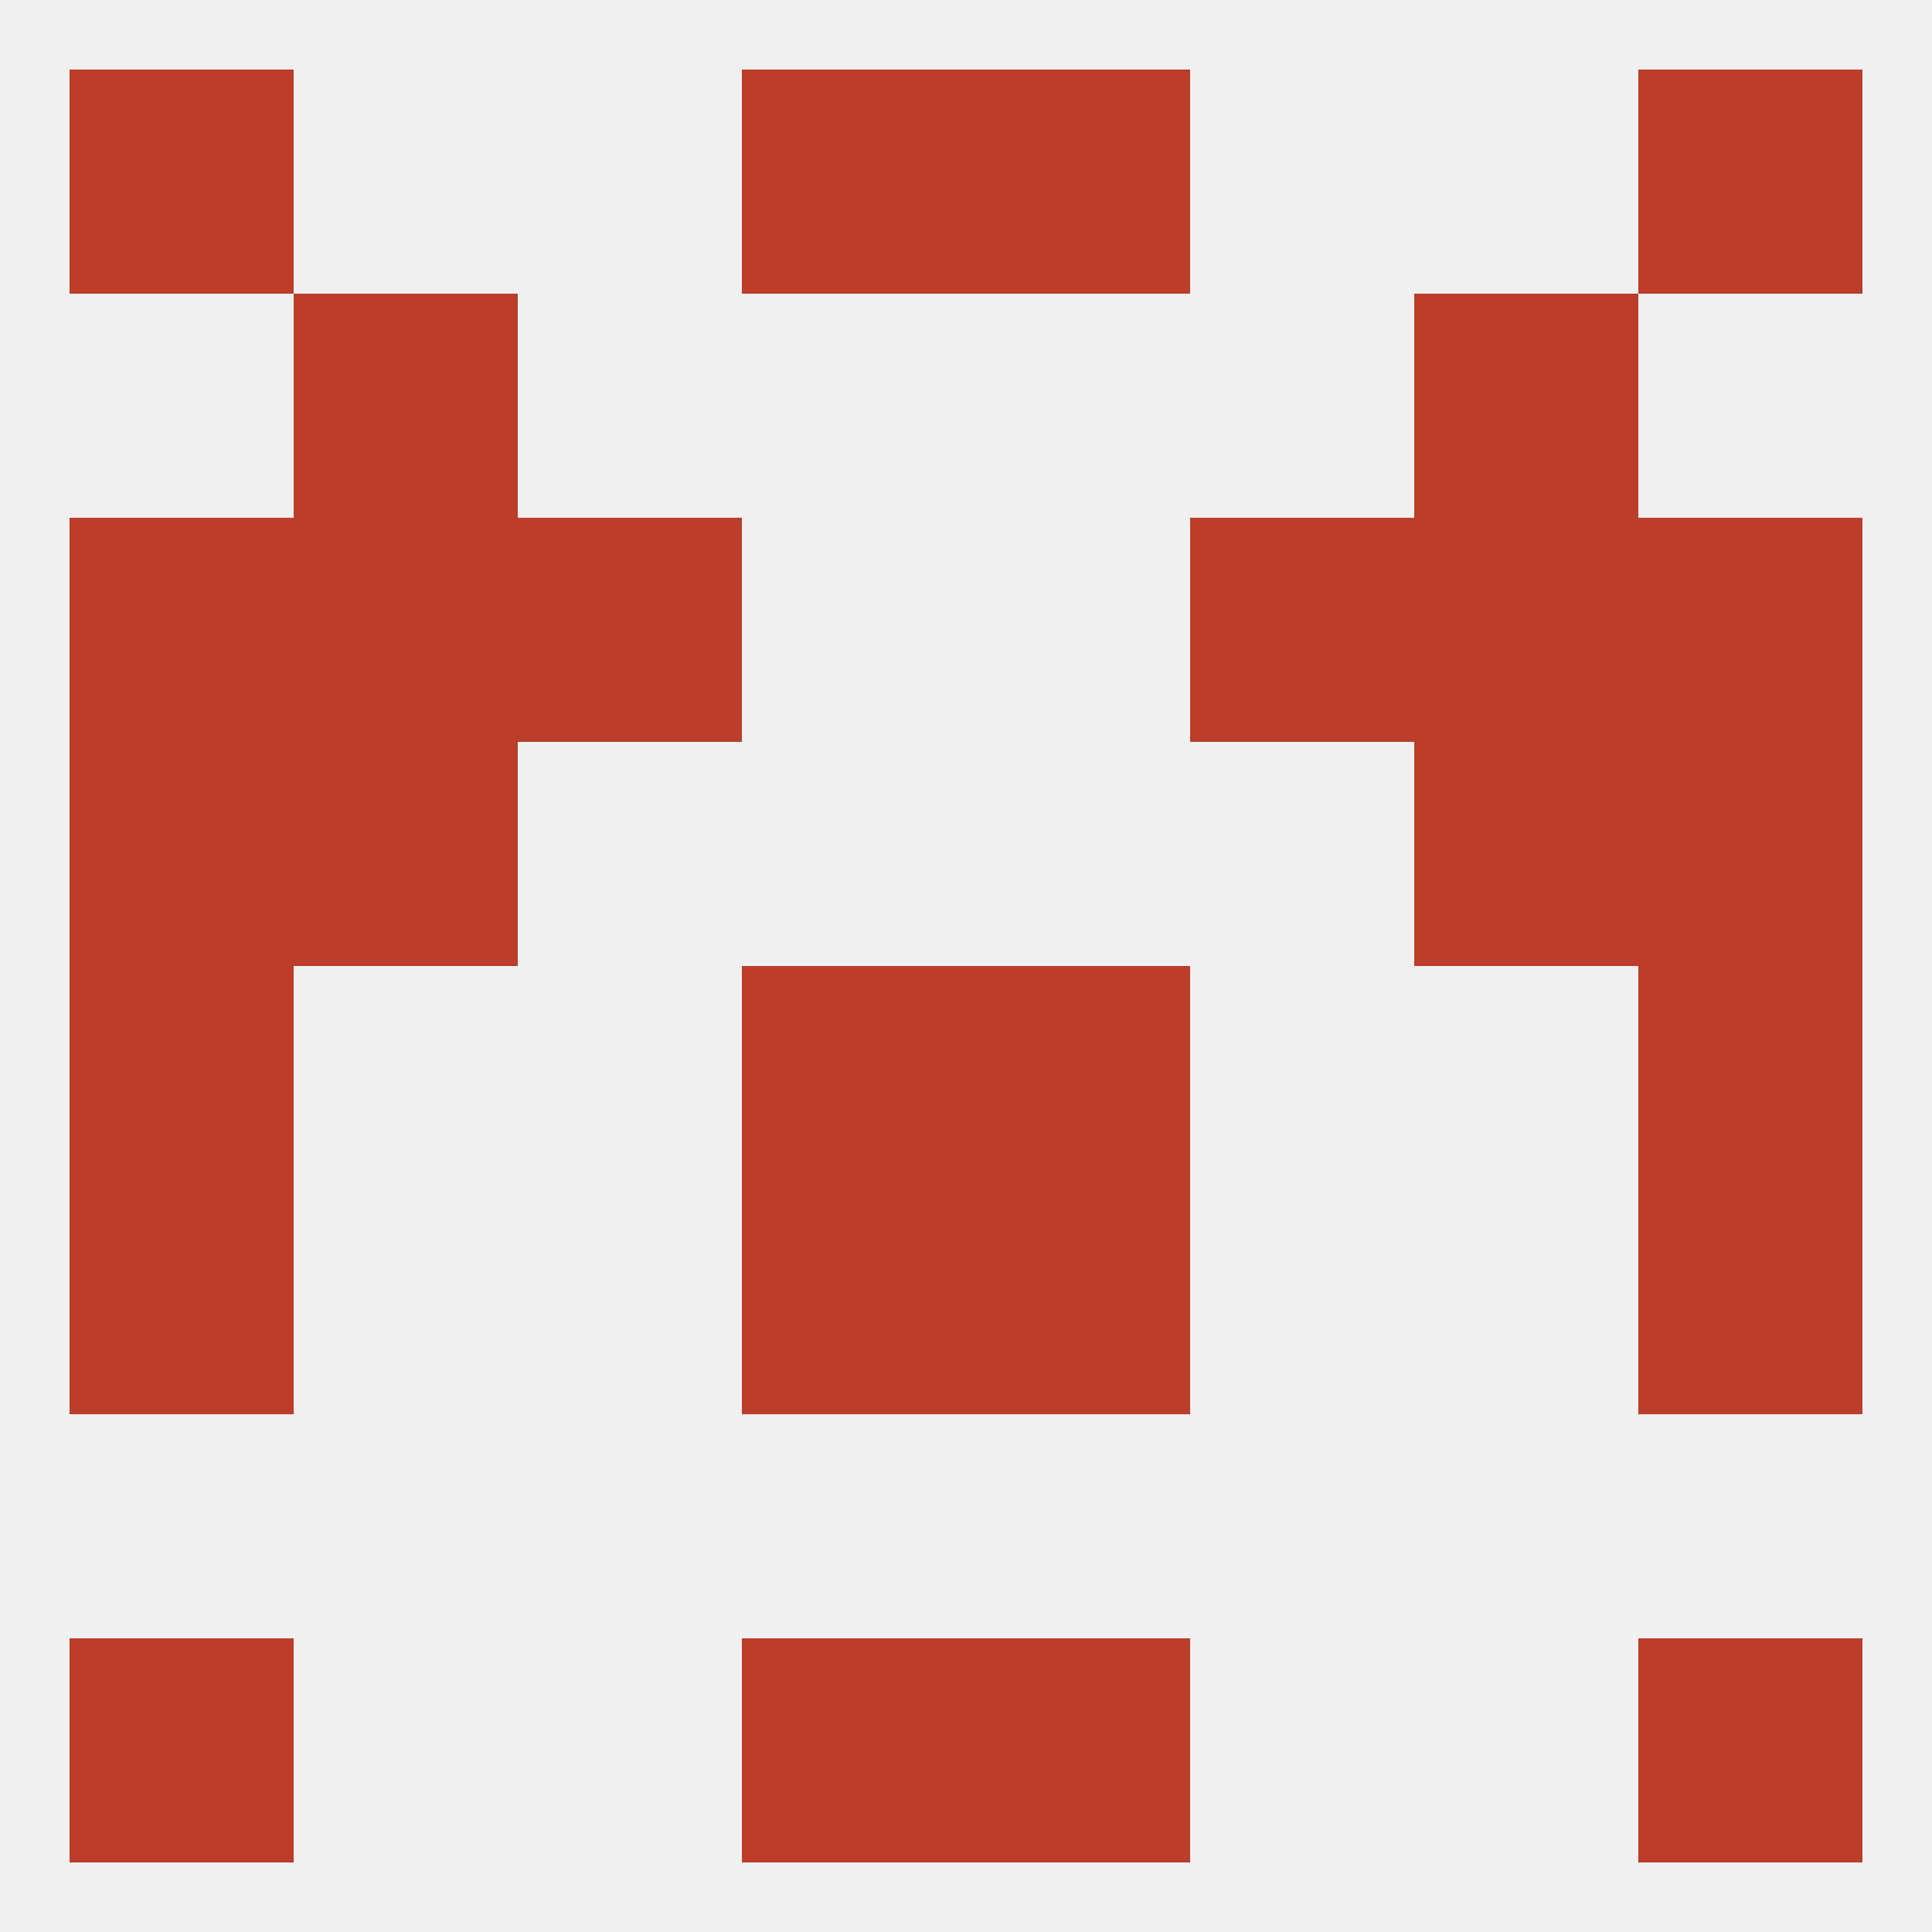
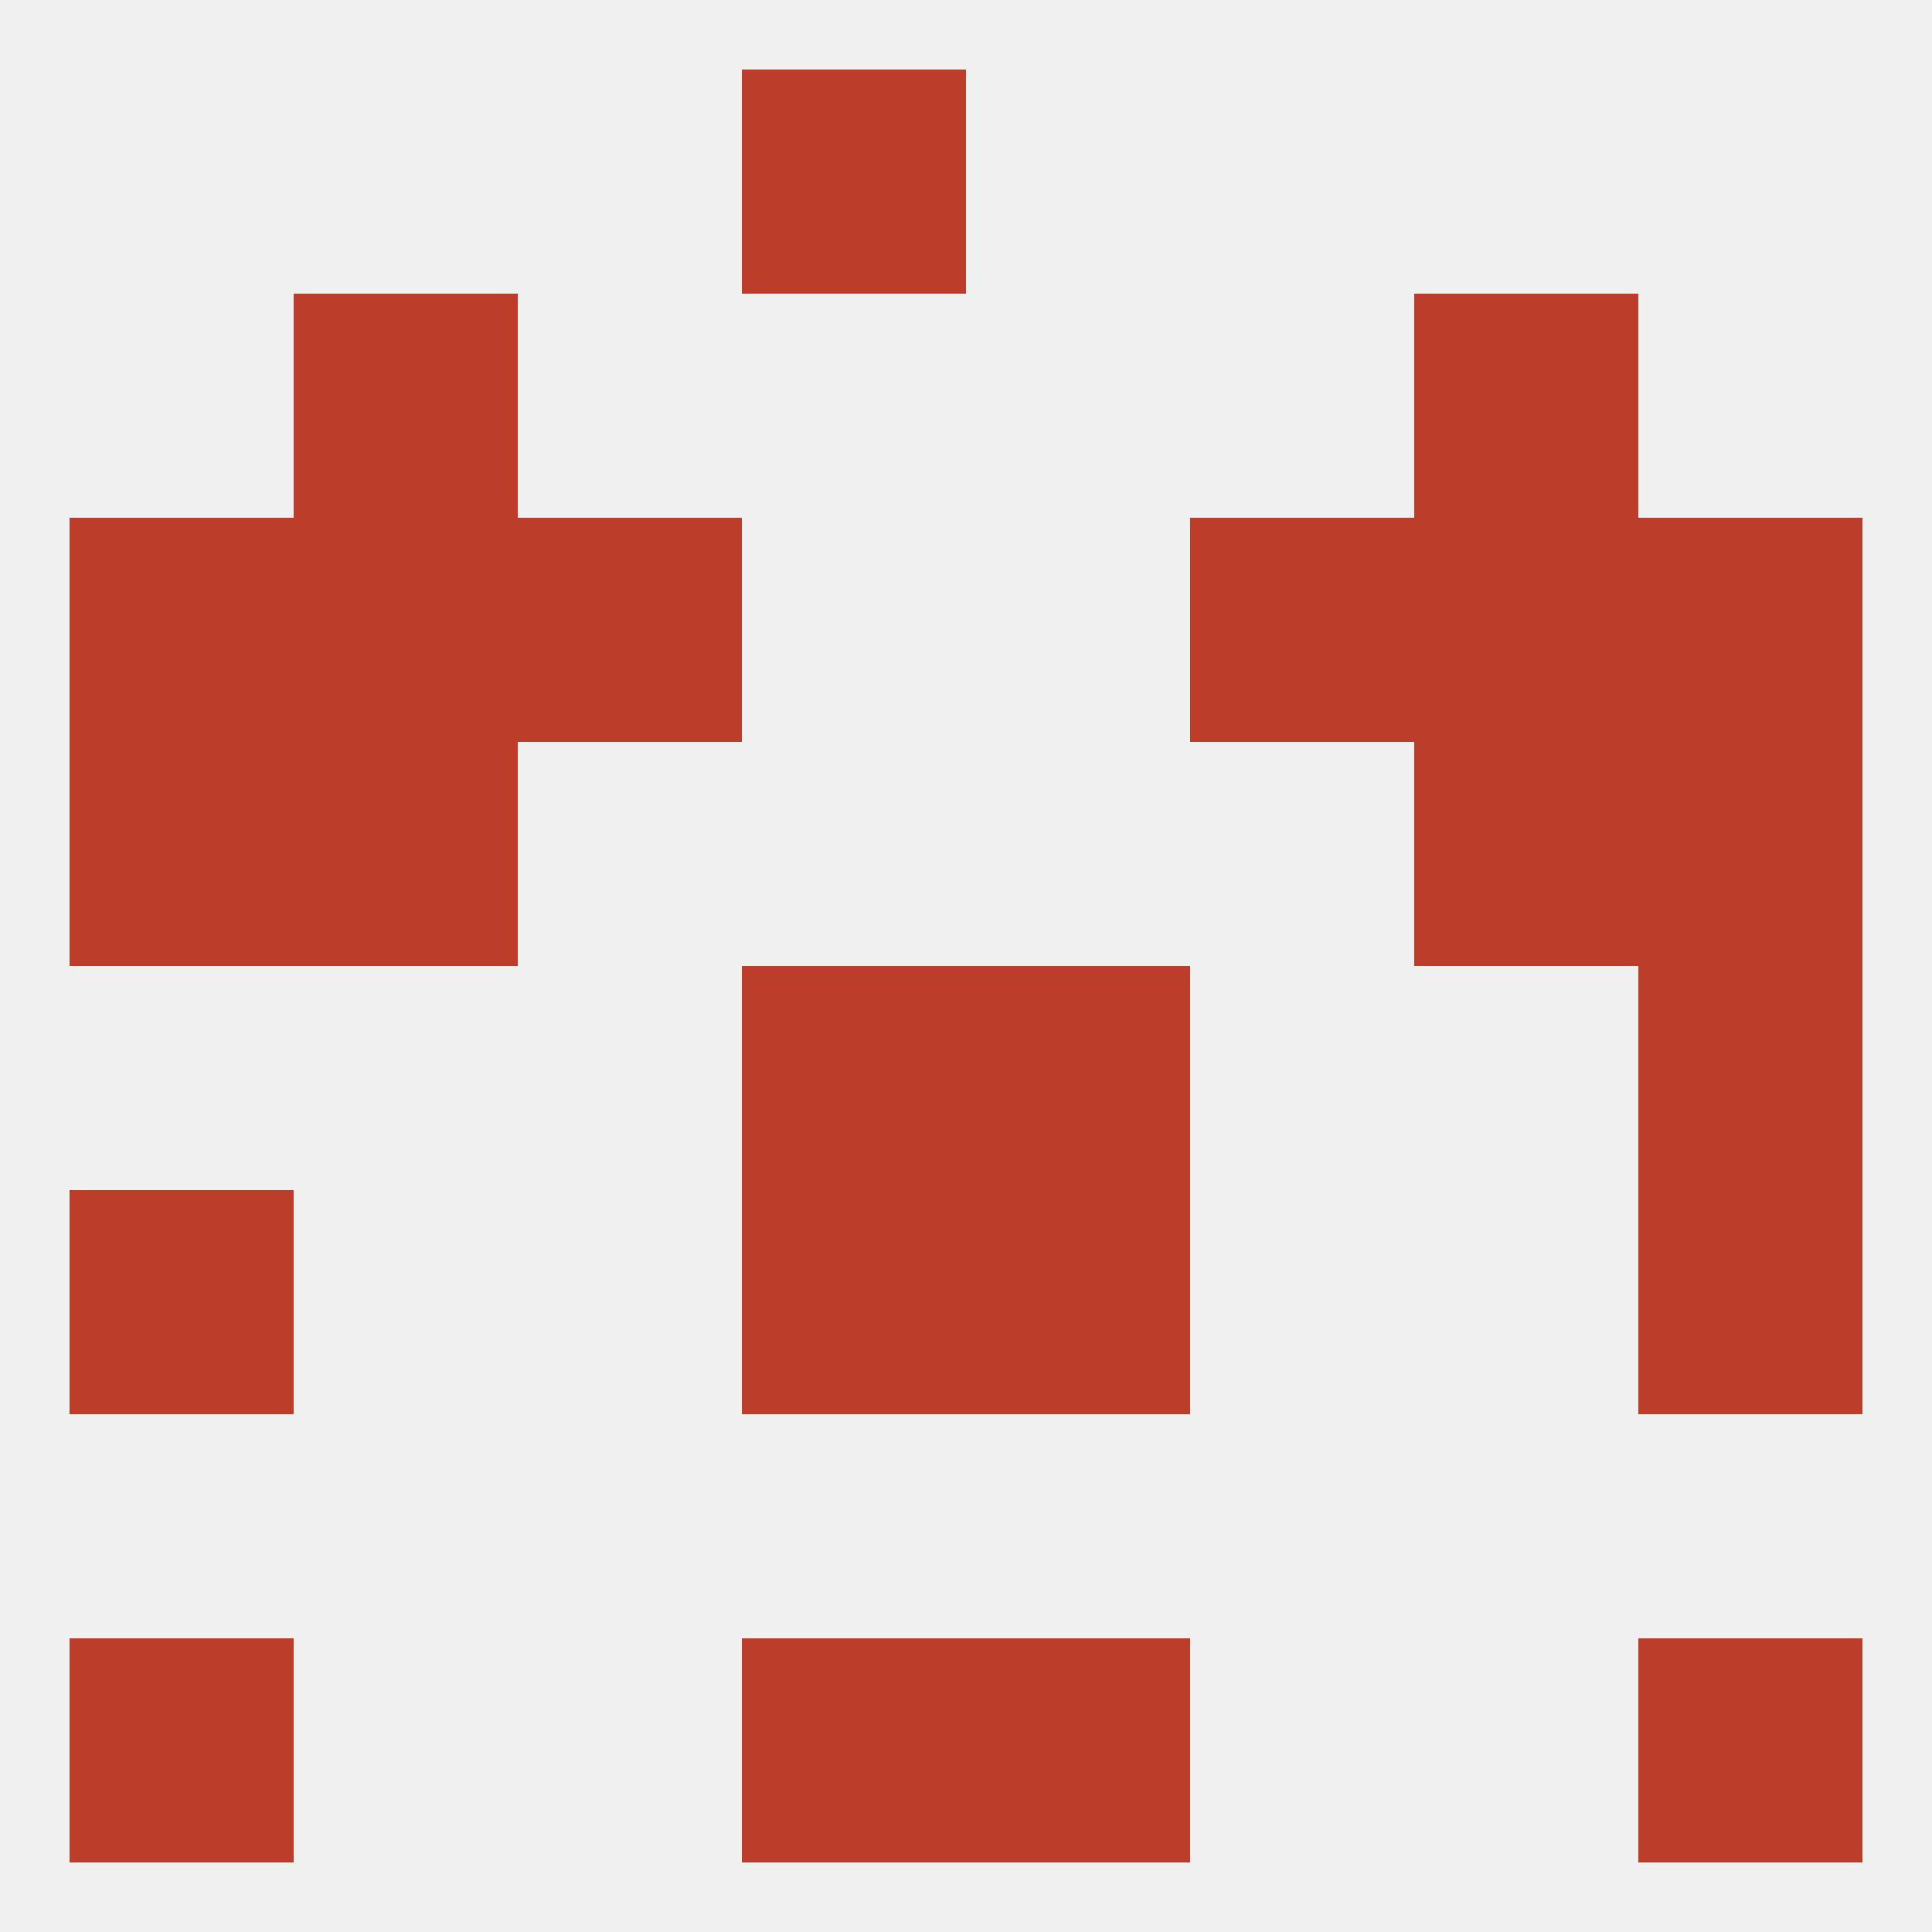
<svg xmlns="http://www.w3.org/2000/svg" version="1.1" baseprofile="full" width="250" height="250" viewBox="0 0 250 250">
  <rect width="100%" height="100%" fill="rgba(240,240,240,255)" />
  <rect x="9" y="212" width="29" height="29" fill="rgba(187,61,42,255)" />
  <rect x="212" y="212" width="29" height="29" fill="rgba(187,61,42,255)" />
  <rect x="96" y="212" width="29" height="29" fill="rgba(187,61,42,255)" />
  <rect x="125" y="212" width="29" height="29" fill="rgba(187,61,42,255)" />
  <rect x="9" y="96" width="29" height="29" fill="rgba(187,61,42,255)" />
  <rect x="212" y="96" width="29" height="29" fill="rgba(187,61,42,255)" />
  <rect x="38" y="96" width="29" height="29" fill="rgba(187,61,42,255)" />
  <rect x="183" y="96" width="29" height="29" fill="rgba(187,61,42,255)" />
-   <rect x="9" y="125" width="29" height="29" fill="rgba(187,61,42,255)" />
  <rect x="212" y="125" width="29" height="29" fill="rgba(187,61,42,255)" />
  <rect x="96" y="125" width="29" height="29" fill="rgba(187,61,42,255)" />
  <rect x="125" y="125" width="29" height="29" fill="rgba(187,61,42,255)" />
  <rect x="125" y="154" width="29" height="29" fill="rgba(187,61,42,255)" />
  <rect x="9" y="154" width="29" height="29" fill="rgba(187,61,42,255)" />
  <rect x="212" y="154" width="29" height="29" fill="rgba(187,61,42,255)" />
  <rect x="96" y="154" width="29" height="29" fill="rgba(187,61,42,255)" />
  <rect x="67" y="67" width="29" height="29" fill="rgba(187,61,42,255)" />
  <rect x="154" y="67" width="29" height="29" fill="rgba(187,61,42,255)" />
  <rect x="38" y="67" width="29" height="29" fill="rgba(187,61,42,255)" />
  <rect x="183" y="67" width="29" height="29" fill="rgba(187,61,42,255)" />
  <rect x="9" y="67" width="29" height="29" fill="rgba(187,61,42,255)" />
  <rect x="212" y="67" width="29" height="29" fill="rgba(187,61,42,255)" />
  <rect x="38" y="38" width="29" height="29" fill="rgba(187,61,42,255)" />
  <rect x="183" y="38" width="29" height="29" fill="rgba(187,61,42,255)" />
-   <rect x="9" y="9" width="29" height="29" fill="rgba(187,61,42,255)" />
-   <rect x="212" y="9" width="29" height="29" fill="rgba(187,61,42,255)" />
  <rect x="96" y="9" width="29" height="29" fill="rgba(187,61,42,255)" />
-   <rect x="125" y="9" width="29" height="29" fill="rgba(187,61,42,255)" />
</svg>